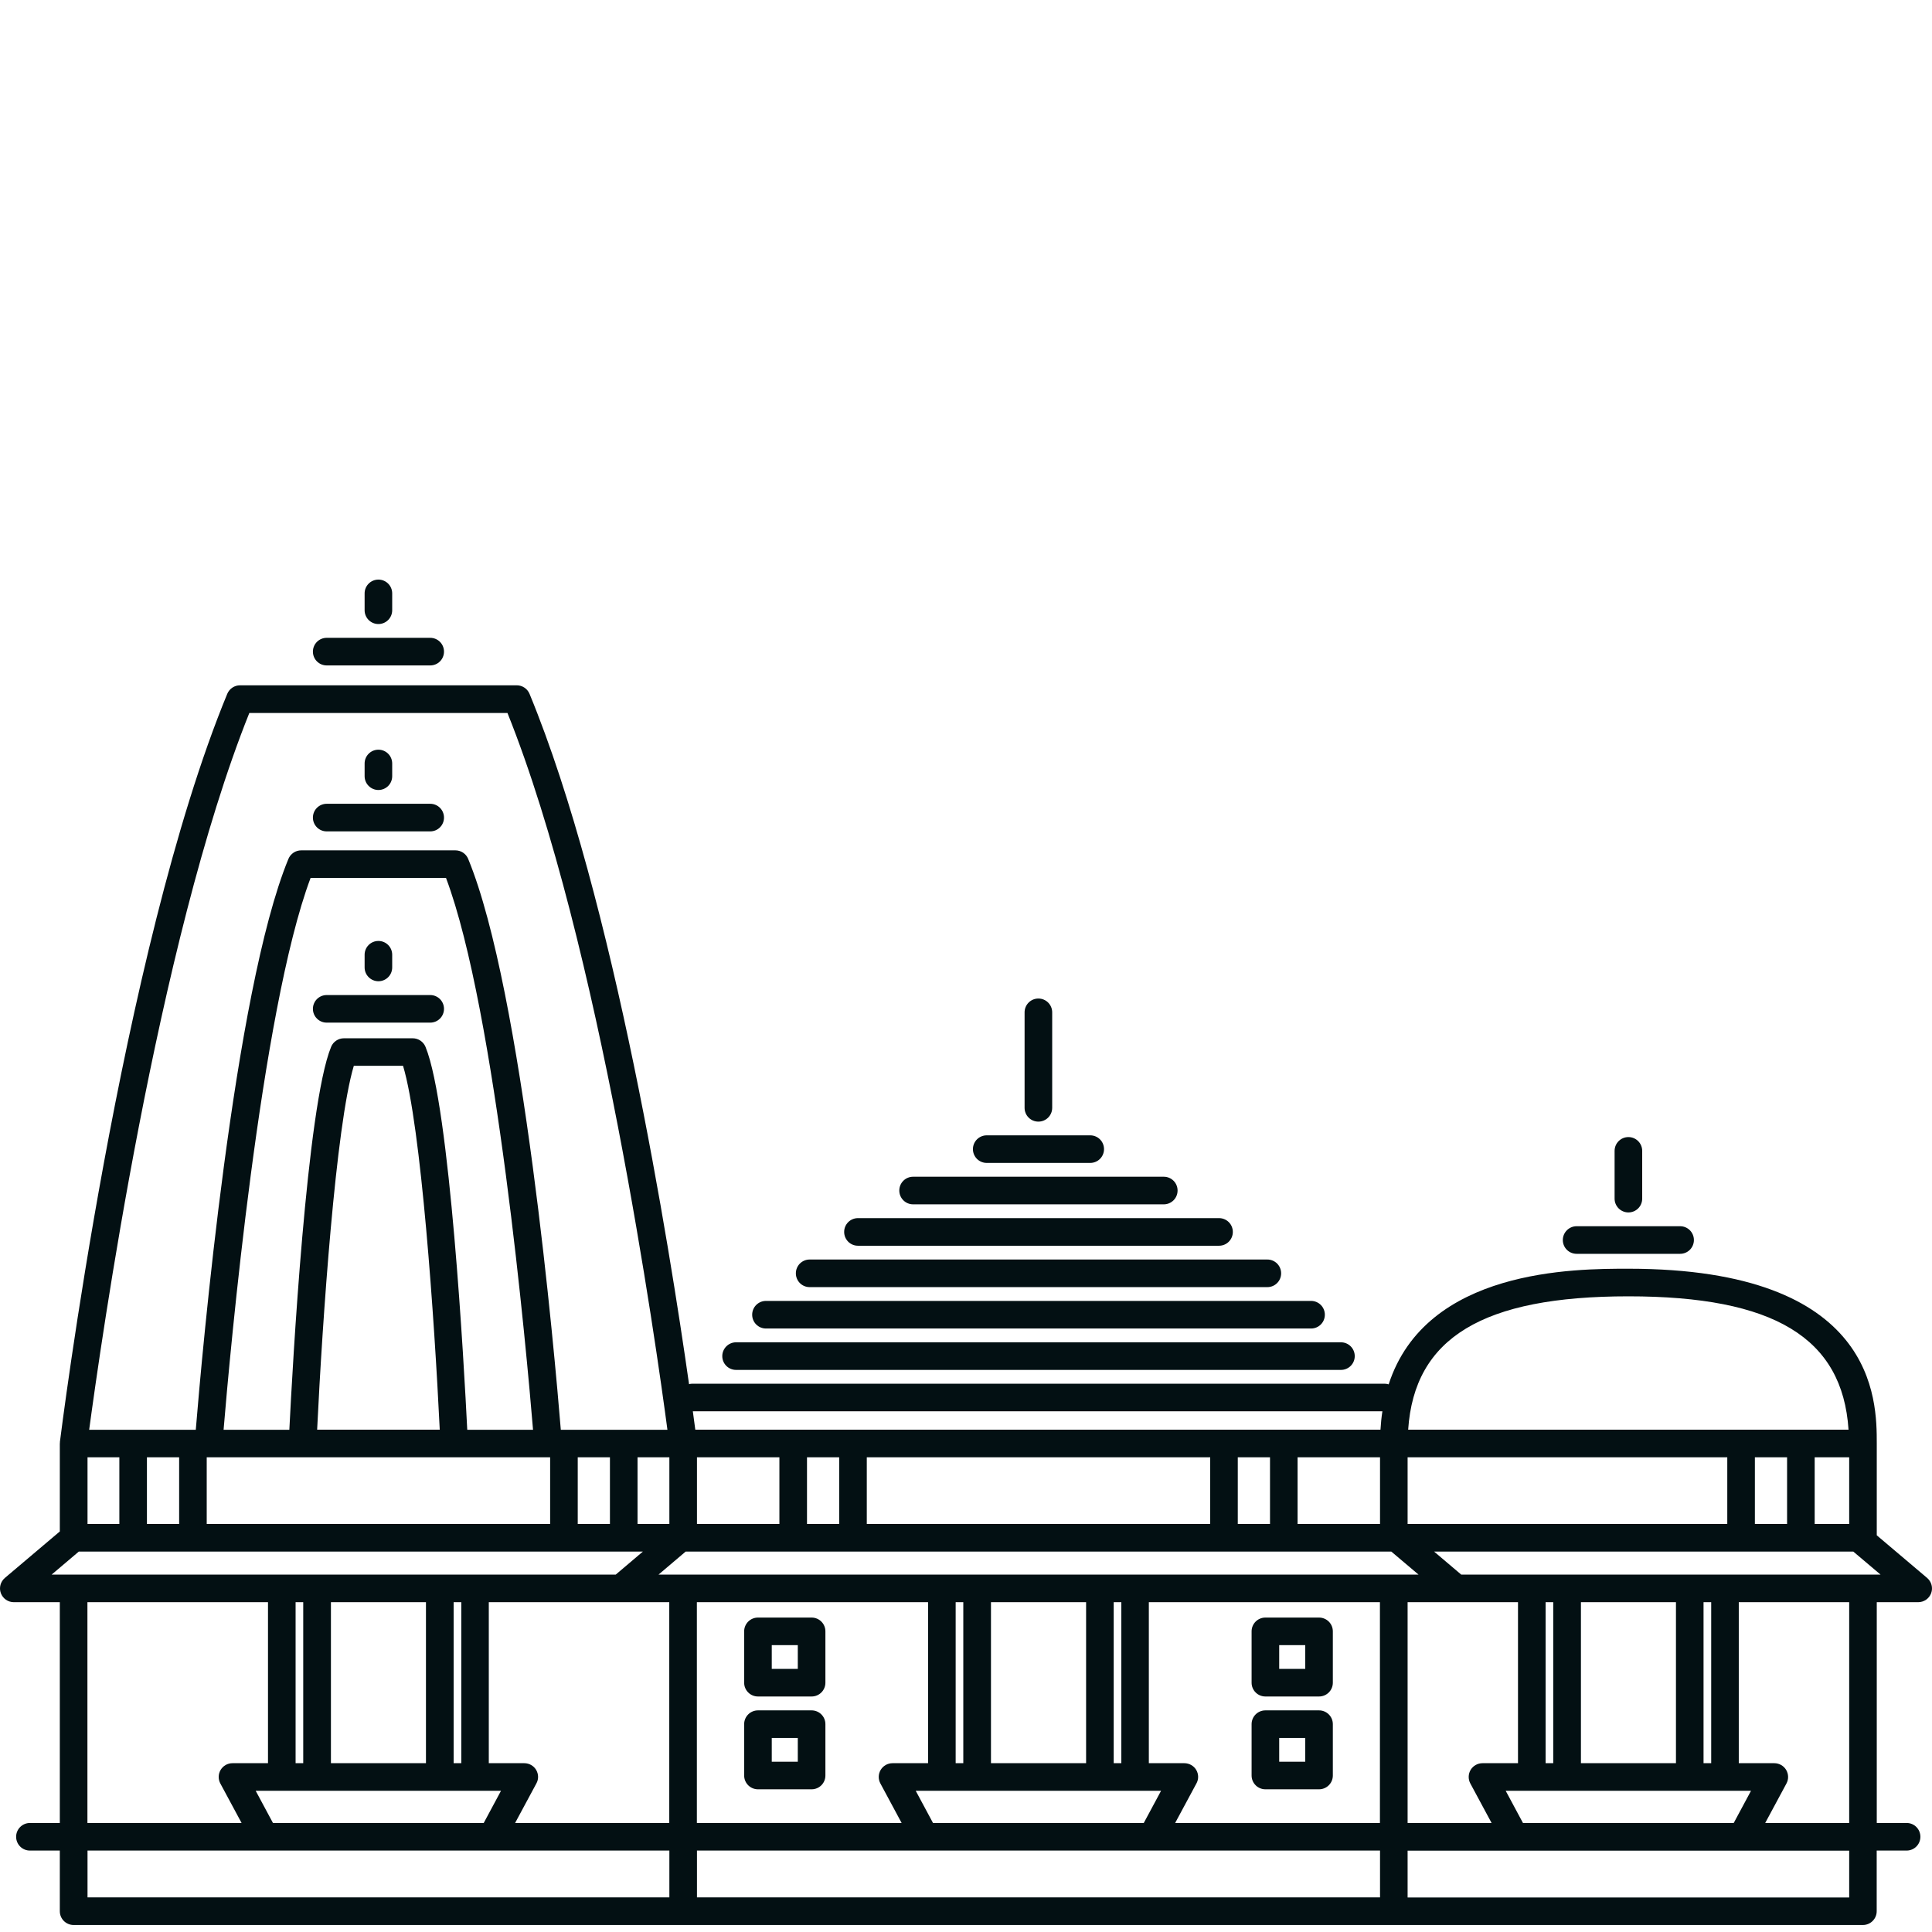
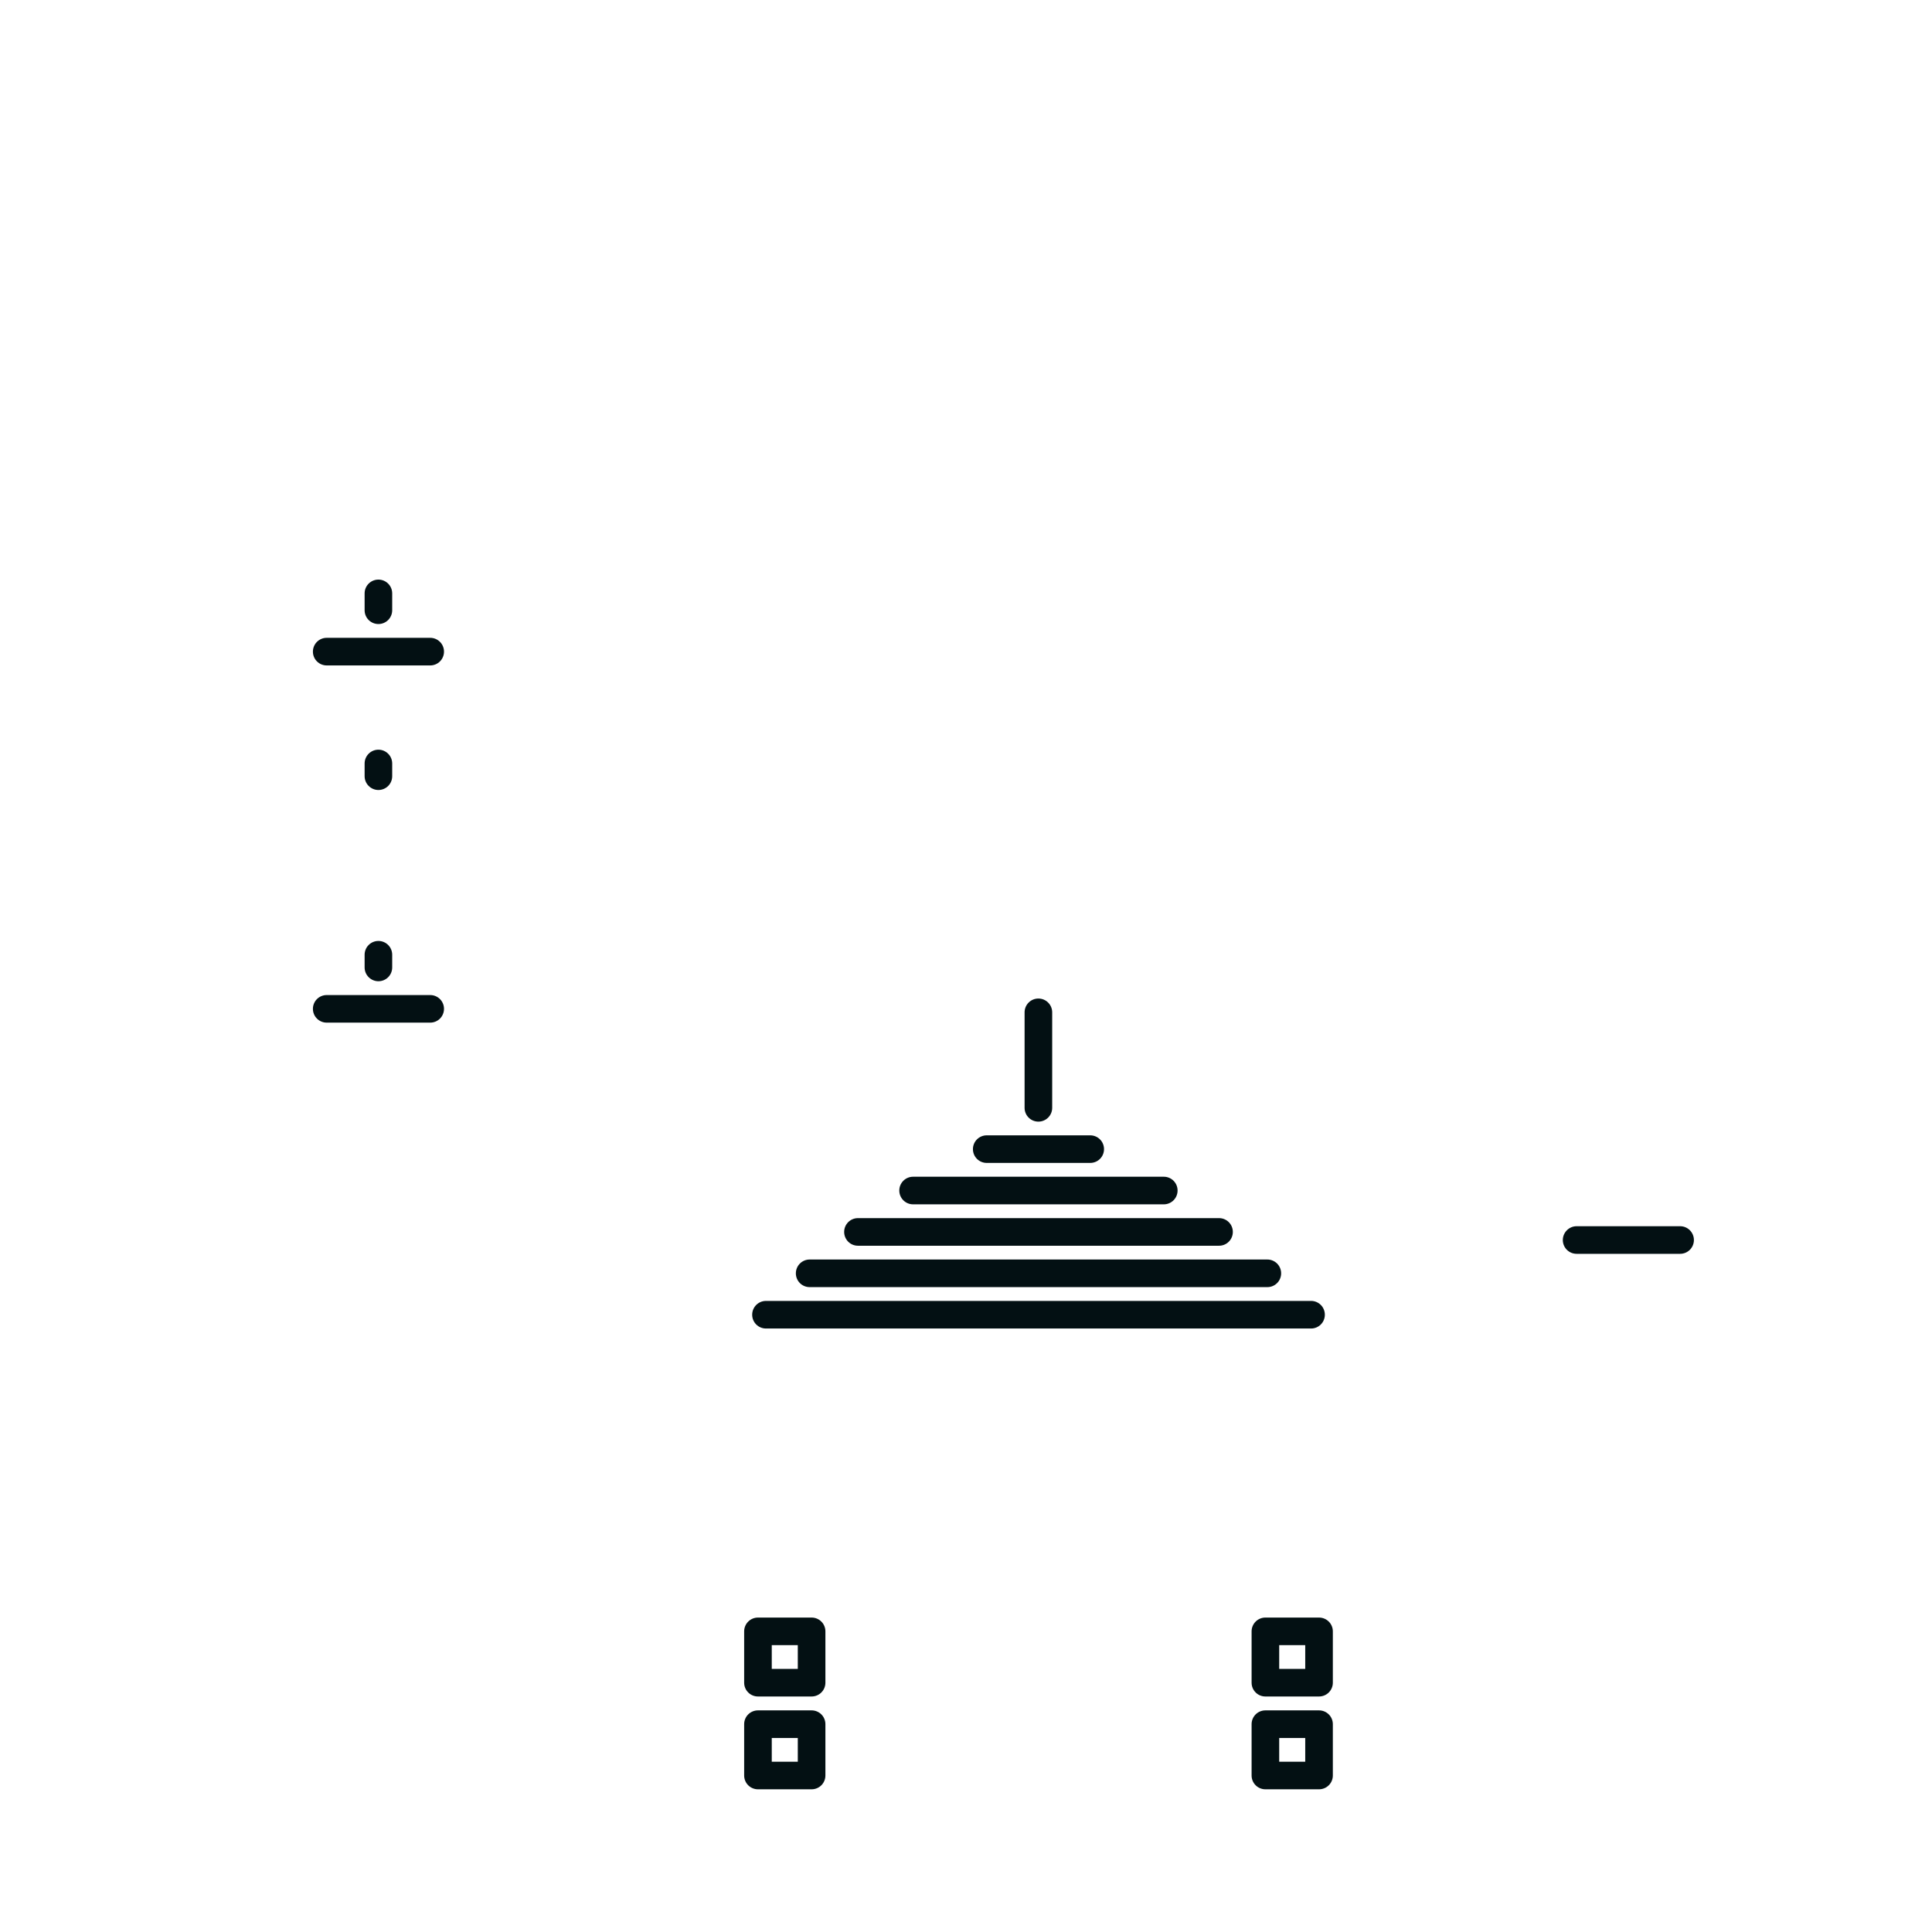
<svg xmlns="http://www.w3.org/2000/svg" width="80" height="80" viewBox="0 0 80 80" fill="none">
-   <path d="M29.908 56.154C29.908 56.47 30.163 56.725 30.48 56.725H55.525C55.842 56.725 56.097 56.47 56.097 56.154C56.097 55.838 55.842 55.582 55.525 55.582H30.48C30.163 55.582 29.908 55.841 29.908 56.154Z" fill="#031013" />
  <path d="M54.288 55.011C54.604 55.011 54.859 54.756 54.859 54.44C54.859 54.123 54.604 53.868 54.288 53.868H31.718C31.402 53.868 31.146 54.123 31.146 54.44C31.146 54.756 31.402 55.011 31.718 55.011H54.288Z" fill="#031013" />
  <path d="M33.526 53.297H52.477C52.794 53.297 53.049 53.042 53.049 52.726C53.049 52.409 52.794 52.154 52.477 52.154H33.526C33.21 52.154 32.955 52.409 32.955 52.726C32.955 53.042 33.21 53.297 33.526 53.297Z" fill="#031013" />
  <path d="M35.526 51.583H50.478C50.794 51.583 51.049 51.328 51.049 51.011C51.049 50.695 50.794 50.44 50.478 50.44H35.526C35.21 50.44 34.955 50.695 34.955 51.011C34.955 51.328 35.21 51.583 35.526 51.583Z" fill="#031013" />
  <path d="M37.81 49.869H48.19C48.506 49.869 48.761 49.613 48.761 49.297C48.761 48.981 48.506 48.726 48.19 48.726H37.81C37.493 48.726 37.238 48.981 37.238 49.297C37.238 49.613 37.493 49.869 37.81 49.869Z" fill="#031013" />
  <path d="M40.858 48.154H45.144C45.46 48.154 45.715 47.899 45.715 47.583C45.715 47.267 45.46 47.012 45.144 47.012H40.858C40.542 47.012 40.287 47.267 40.287 47.583C40.287 47.899 40.542 48.154 40.858 48.154Z" fill="#031013" />
  <path d="M42.426 41.919V45.873C42.426 46.189 42.681 46.444 42.997 46.444C43.313 46.444 43.569 46.189 43.569 45.873V41.919C43.569 41.603 43.313 41.347 42.997 41.347C42.681 41.347 42.426 41.603 42.426 41.919Z" fill="#031013" />
-   <path d="M13.528 34.426H17.814C18.13 34.426 18.385 34.171 18.385 33.855C18.385 33.538 18.13 33.283 17.814 33.283H13.528C13.212 33.283 12.957 33.538 12.957 33.855C12.957 34.171 13.212 34.426 13.528 34.426Z" fill="#031013" />
  <path d="M15.669 32.712C15.985 32.712 16.24 32.457 16.24 32.14V31.615C16.24 31.299 15.985 31.043 15.669 31.043C15.353 31.043 15.098 31.299 15.098 31.615V32.14C15.098 32.457 15.357 32.712 15.669 32.712Z" fill="#031013" />
  <path d="M13.528 42.345H17.814C18.13 42.345 18.385 42.09 18.385 41.774C18.385 41.458 18.13 41.203 17.814 41.203H13.528C13.212 41.203 12.957 41.458 12.957 41.774C12.957 42.09 13.212 42.345 13.528 42.345Z" fill="#031013" />
  <path d="M15.669 40.631C15.985 40.631 16.24 40.376 16.24 40.06V39.534C16.24 39.218 15.985 38.963 15.669 38.963C15.353 38.963 15.098 39.218 15.098 39.534V40.06C15.098 40.376 15.357 40.631 15.669 40.631Z" fill="#031013" />
  <path d="M12.957 26.983C12.957 27.299 13.212 27.554 13.528 27.554H17.814C18.13 27.554 18.385 27.299 18.385 26.983C18.385 26.666 18.13 26.411 17.814 26.411H13.528C13.212 26.411 12.957 26.666 12.957 26.983Z" fill="#031013" />
  <path d="M16.24 25.268V24.571C16.24 24.255 15.985 24 15.669 24C15.353 24 15.098 24.255 15.098 24.571V25.268C15.098 25.585 15.353 25.84 15.669 25.84C15.985 25.84 16.24 25.585 16.24 25.268Z" fill="#031013" />
  <path d="M64.713 51.347C64.713 51.663 64.968 51.918 65.284 51.918H69.57C69.886 51.918 70.141 51.663 70.141 51.347C70.141 51.031 69.886 50.775 69.57 50.775H65.284C64.972 50.775 64.713 51.031 64.713 51.347Z" fill="#031013" />
-   <path d="M67.429 50.204C67.745 50.204 68 49.949 68 49.633V47.656C68 47.339 67.745 47.084 67.429 47.084C67.113 47.084 66.857 47.339 66.857 47.656V49.633C66.857 49.949 67.113 50.204 67.429 50.204Z" fill="#031013" />
-   <path d="M78.951 75.486H77.713V66.343H79.427C79.668 66.343 79.881 66.195 79.965 65.97C80.048 65.745 79.98 65.494 79.797 65.338L77.713 63.574V59.772C77.713 57.982 77.713 52.535 67.428 52.535C65.211 52.535 59.052 52.535 57.502 57.323C57.448 57.308 57.391 57.296 57.334 57.296H28.669C28.624 57.296 28.578 57.304 28.532 57.316C27.725 51.647 25.432 37.218 21.927 28.731C21.839 28.518 21.63 28.377 21.398 28.377H15.668H9.939C9.707 28.377 9.498 28.518 9.41 28.731C5.003 39.408 2.508 59.502 2.481 59.704C2.481 59.715 2.481 59.727 2.481 59.742C2.481 59.753 2.477 59.765 2.477 59.776V63.414L0.203 65.338C0.02 65.494 -0.048 65.745 0.035 65.97C0.119 66.195 0.333 66.343 0.573 66.343H2.477V75.486H1.239C0.923 75.486 0.668 75.741 0.668 76.057C0.668 76.373 0.923 76.628 1.239 76.628H2.477V79.139C2.477 79.455 2.732 79.71 3.049 79.71H28.285H57.711H77.138C77.454 79.71 77.71 79.455 77.71 79.139V76.628H78.948C79.264 76.628 79.519 76.373 79.519 76.057C79.519 75.741 79.267 75.486 78.951 75.486ZM63.063 75.486L62.347 74.152H63.429H64.888H66.564H68.289H69.965H71.424H72.506L71.79 75.486H63.063ZM38.634 75.486L37.918 74.152H39H40.459H42.135H43.861H45.537H46.996H48.078L47.361 75.486H38.634ZM11.303 75.486L10.587 74.152H11.669H13.128H14.804H16.529H18.206H19.664H20.746L20.03 75.486H11.303ZM12.24 66.343H12.556V73.01H12.24V66.343ZM17.638 66.343V73.01H16.533H14.808H13.703V66.343H17.638ZM19.101 73.01H18.784V66.343H19.101V73.01ZM22.201 73.288C22.099 73.116 21.912 73.01 21.71 73.01H20.24V66.343H25.702H27.713V75.486H21.329L22.209 73.851C22.308 73.676 22.304 73.463 22.201 73.288ZM23.923 63.105V60.344H25.256V63.105H23.923ZM8.56 63.105V60.344H22.78V63.105H8.56ZM6.084 63.105V60.344H7.418V63.105H6.084ZM3.624 63.105V60.344H4.942V63.105H3.624ZM15.668 36.353H18.468C20.537 41.846 21.813 56.074 22.072 59.205H19.348C19.219 56.615 18.628 45.796 17.619 43.347C17.531 43.134 17.322 42.993 17.089 42.993H15.665H14.24C14.008 42.993 13.798 43.134 13.711 43.347C12.701 45.796 12.111 56.615 11.981 59.205H9.258C9.517 56.074 10.796 41.846 12.861 36.353H15.668ZM15.668 44.132H16.689C17.436 46.611 17.988 54.641 18.209 59.201H13.132C13.352 54.641 13.905 46.615 14.651 44.132H15.668ZM26.399 60.344H27.717V63.105H26.399V60.344ZM34.749 60.344V63.105H33.416V60.344H34.749ZM50.112 60.344V63.105H35.892V60.344H50.112ZM52.588 60.344V63.105H51.715H51.254V60.344H52.588ZM57.144 60.344V63.105H53.73V60.344H57.144ZM73.999 60.344V63.105H72.666V60.344H73.999ZM76.571 60.344V63.105H75.142V60.344H76.571ZM71.523 63.105H58.286V60.344H71.523V63.105ZM32.273 63.105H28.86V60.344H32.273V63.105ZM28.391 64.248H32.585H51.715H53.418H57.612L58.739 65.201H57.822H57.715H47.003H45.544H40.463H39.004H28.292H28.186H27.268L28.391 64.248ZM46.432 73.01H46.116V66.343H46.432V73.01ZM43.864 73.01H42.139H41.034V66.343H44.973V73.01H43.864ZM39.572 66.343H39.888V73.01H39.572V66.343ZM28.86 66.343H38.429V73.01H36.958C36.756 73.01 36.57 73.116 36.467 73.288C36.364 73.459 36.36 73.676 36.456 73.851L37.335 75.486H28.856V66.343H28.86ZM49.533 73.288C49.43 73.116 49.243 73.01 49.041 73.01H47.571V66.343H57.14V75.486H48.66L49.54 73.851C49.639 73.676 49.636 73.463 49.533 73.288ZM58.286 66.343H60.297H62.857V73.01H61.387C61.185 73.01 60.998 73.116 60.895 73.288C60.793 73.459 60.789 73.676 60.884 73.851L61.764 75.486H58.286V66.343ZM69.398 66.343V73.01H68.293H66.567H65.463V66.343H69.398ZM70.857 73.01H70.54V66.343H70.857V73.01ZM64.316 73.01H64V66.343H64.316V73.01ZM73.961 73.288C73.858 73.116 73.672 73.01 73.47 73.01H71.999V66.343H76.571V75.486H73.093L73.973 73.851C74.068 73.676 74.064 73.463 73.961 73.288ZM77.142 65.201H76.951H71.428H69.969H64.888H63.429H60.507L59.383 64.248H76.742L77.87 65.201H77.142ZM67.428 53.678C73.455 53.678 76.293 55.392 76.544 59.201H58.309C58.564 55.392 61.402 53.678 67.428 53.678ZM57.242 58.439C57.204 58.683 57.178 58.938 57.163 59.201H28.791C28.765 59.003 28.73 58.748 28.689 58.439H57.242ZM10.324 29.523H15.668H21.013C24.837 39.054 27.176 55.742 27.637 59.205H23.222C22.971 56.135 21.649 41.05 19.386 35.565C19.299 35.351 19.089 35.211 18.857 35.211H15.665H12.473C12.24 35.211 12.031 35.351 11.943 35.565C9.68 41.05 8.359 56.135 8.107 59.205H3.692C4.161 55.742 6.503 39.058 10.324 29.523ZM3.262 64.248H26.62L25.496 65.201H19.672H18.213H13.132H11.673H3.056H2.138L3.262 64.248ZM3.624 66.343H11.097V73.01H9.627C9.425 73.01 9.239 73.116 9.136 73.288C9.033 73.459 9.029 73.676 9.124 73.851L10.004 75.486H3.62V66.343H3.624ZM3.624 76.628H27.717V78.567H3.624V76.628ZM28.86 76.628H57.144V78.567H28.86V76.628ZM76.571 78.571H58.286V76.632H76.571V78.571Z" fill="#031013" />
  <path d="M33.607 66.98H31.386C31.07 66.98 30.814 67.235 30.814 67.551V69.677C30.814 69.993 31.07 70.248 31.386 70.248H33.607C33.923 70.248 34.178 69.993 34.178 69.677V67.551C34.178 67.235 33.923 66.98 33.607 66.98ZM33.035 69.105H31.957V68.122H33.035V69.105Z" fill="#031013" />
  <path d="M33.607 70.823H31.386C31.07 70.823 30.814 71.078 30.814 71.394V73.52C30.814 73.836 31.07 74.091 31.386 74.091H33.607C33.923 74.091 34.178 73.836 34.178 73.52V71.394C34.178 71.078 33.923 70.823 33.607 70.823ZM33.035 72.949H31.957V71.966H33.035V72.949Z" fill="#031013" />
  <path d="M52.398 70.248H54.618C54.934 70.248 55.19 69.993 55.19 69.677V67.551C55.19 67.235 54.934 66.98 54.618 66.98H52.398C52.081 66.98 51.826 67.235 51.826 67.551V69.677C51.826 69.993 52.081 70.248 52.398 70.248ZM52.969 68.122H54.047V69.105H52.969V68.122Z" fill="#031013" />
  <path d="M52.398 74.091H54.618C54.934 74.091 55.19 73.836 55.19 73.52V71.394C55.19 71.078 54.934 70.823 54.618 70.823H52.398C52.081 70.823 51.826 71.078 51.826 71.394V73.52C51.826 73.836 52.081 74.091 52.398 74.091ZM52.969 71.966H54.047V72.949H52.969V71.966Z" fill="#031013" />
</svg>